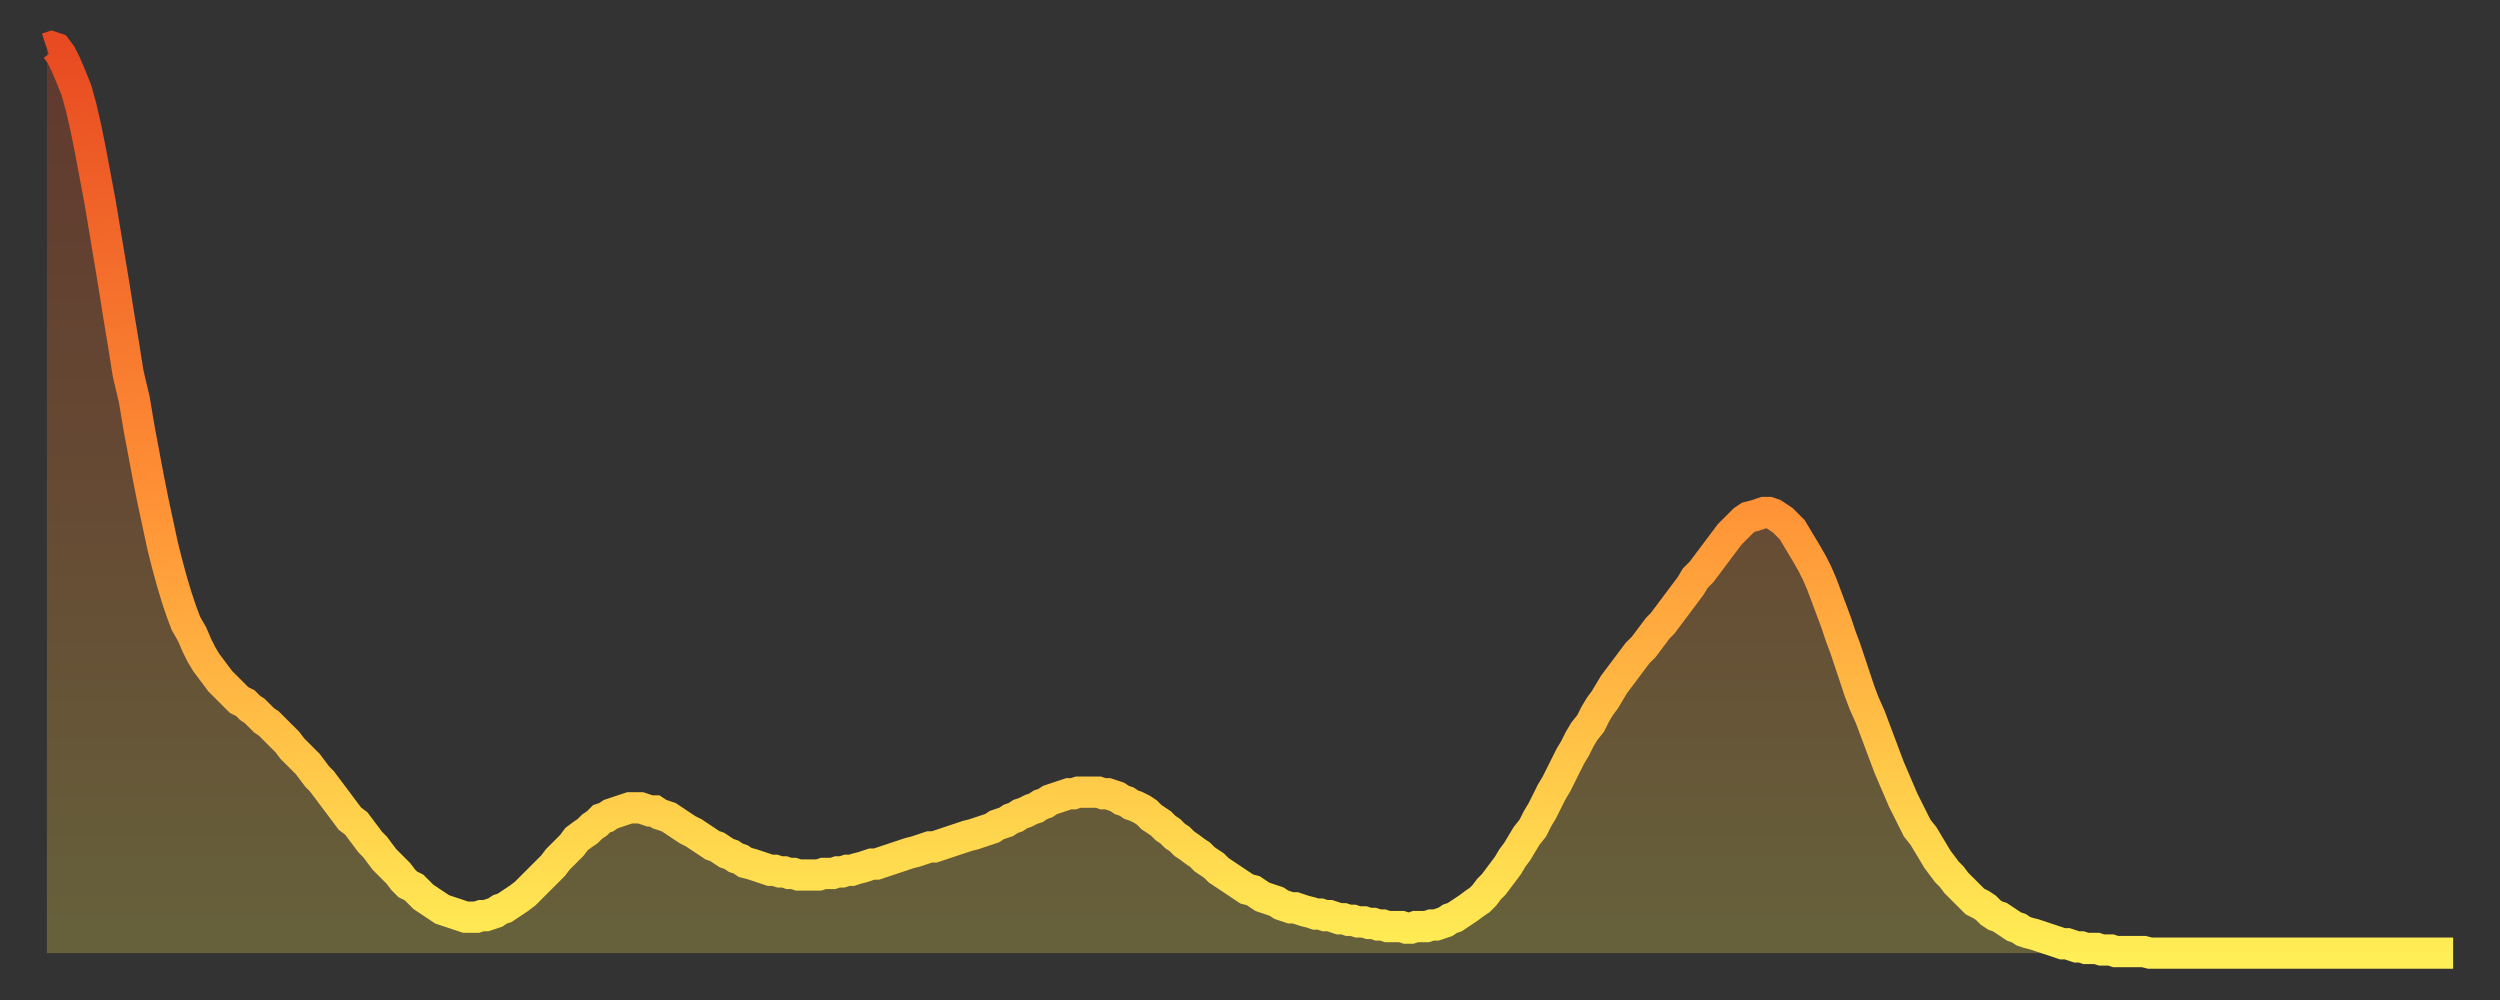
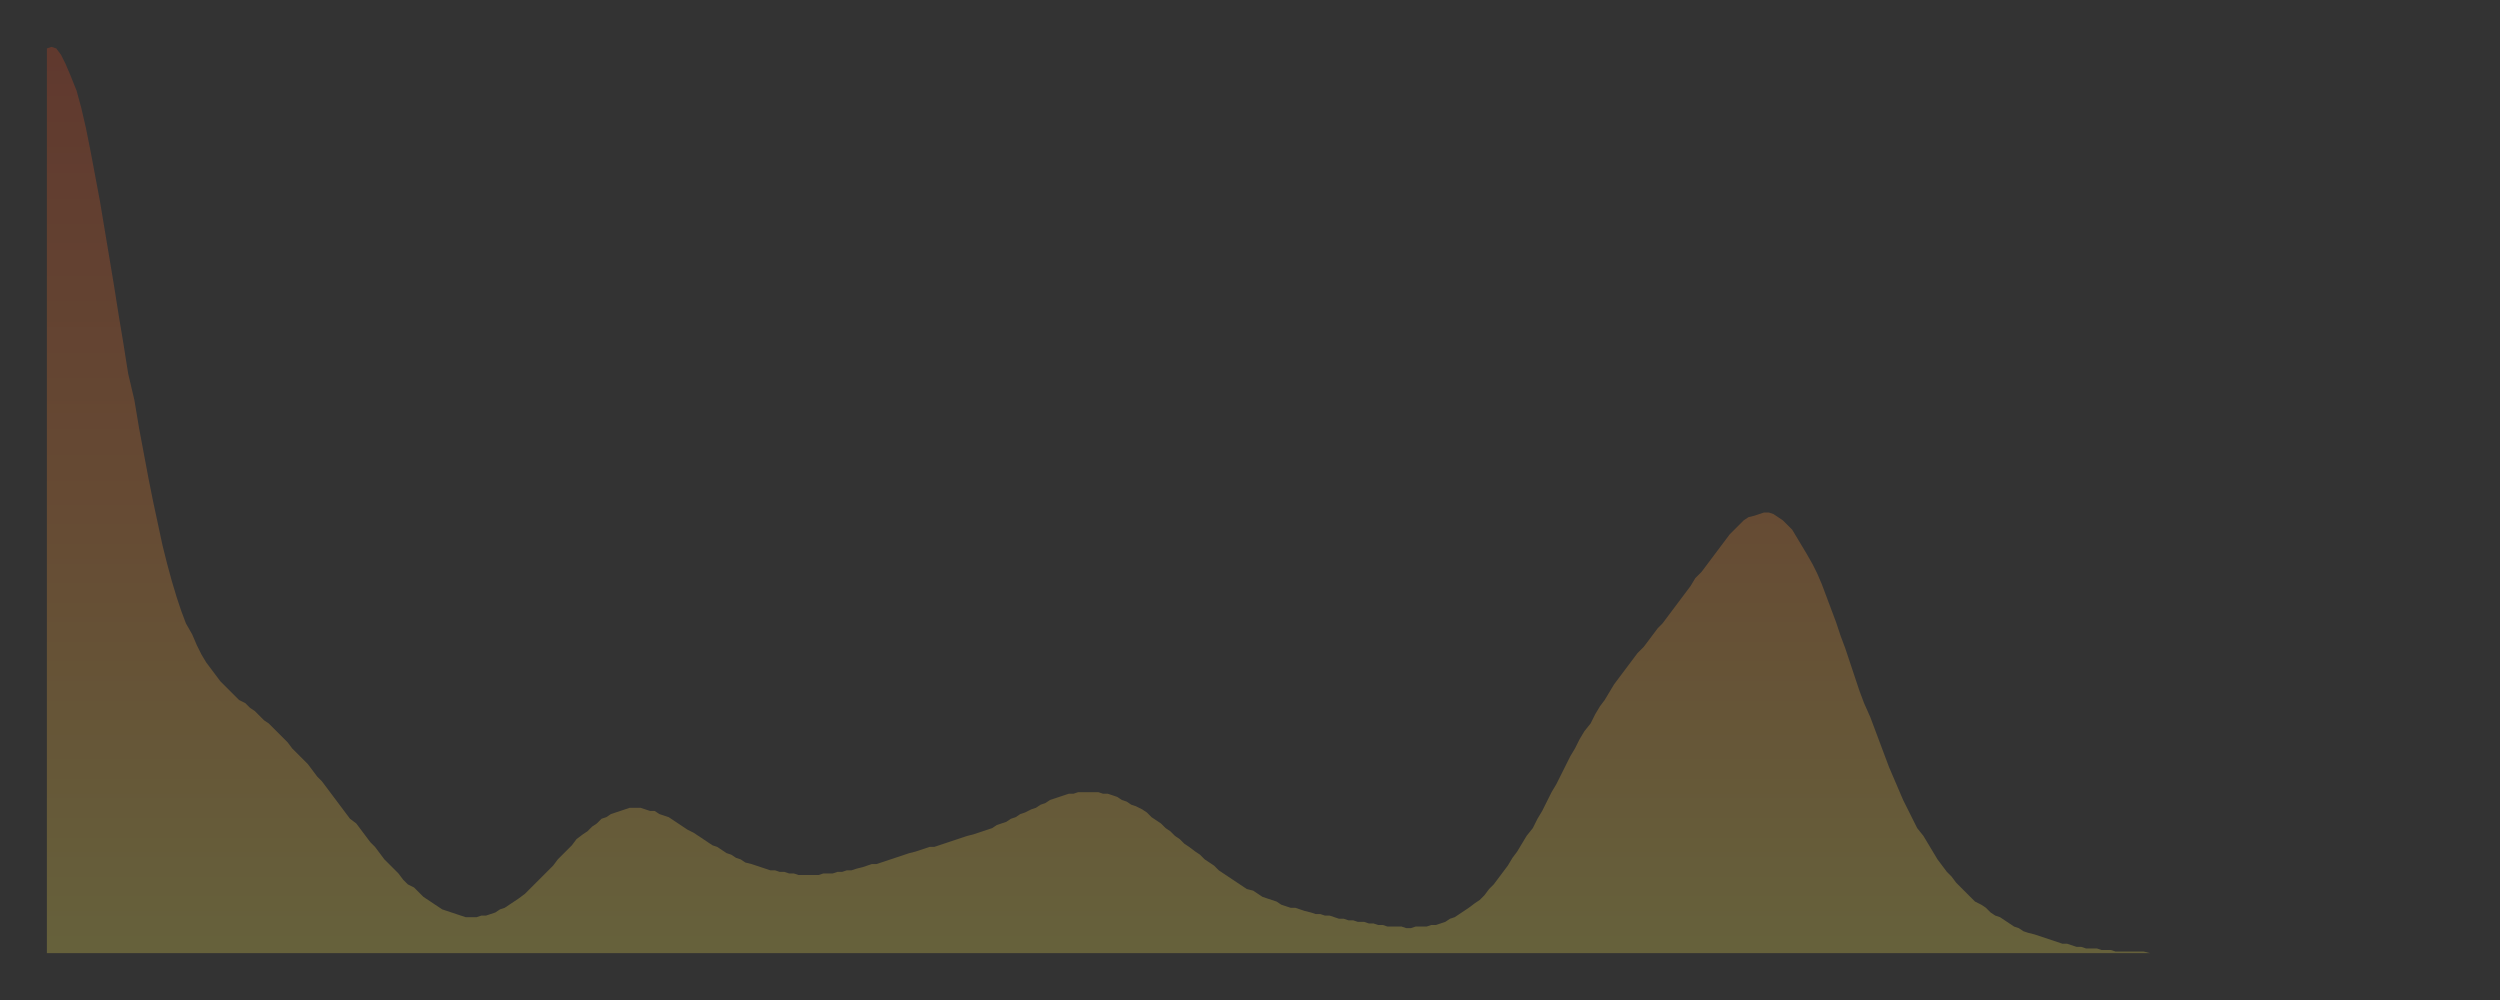
<svg xmlns="http://www.w3.org/2000/svg" baseProfile="full" height="64" version="1.1" width="160">
  <rect width="100%" height="100%" fill="#333333" stroke="none" />
  <defs>
    <linearGradient id="id5715862" x1="0" x2="0" y1="0" y2="1">
      <stop offset="0%" stop-color="#e84a21" />
      <stop offset="50%" stop-color="#ff9136" />
      <stop offset="100%" stop-color="#ffee55" />
    </linearGradient>
  </defs>
  <g transform="translate(3,3)">
    <g>
-       <path d="M 0.0 0.1 0.3 0.0 0.6 0.1 0.9 0.5 1.2 1.1 1.5 1.8 1.9 2.8 2.2 3.9 2.5 5.2 2.8 6.7 3.1 8.3 3.4 9.9 3.7 11.7 4.0 13.5 4.3 15.3 4.6 17.2 4.9 19.0 5.2 20.9 5.6 22.6 5.9 24.4 6.2 26.0 6.5 27.6 6.8 29.1 7.1 30.5 7.4 31.9 7.7 33.1 8.0 34.2 8.3 35.2 8.6 36.1 8.9 36.9 9.3 37.6 9.6 38.3 9.9 38.9 10.2 39.4 10.5 39.8 10.8 40.2 11.1 40.6 11.4 40.9 11.7 41.2 12.0 41.5 12.3 41.8 12.7 42.0 13.0 42.3 13.3 42.5 13.6 42.8 13.9 43.1 14.2 43.3 14.5 43.6 14.8 43.9 15.1 44.2 15.4 44.5 15.7 44.9 16.0 45.2 16.4 45.6 16.7 45.9 17.0 46.3 17.3 46.7 17.6 47.0 17.9 47.4 18.2 47.8 18.5 48.2 18.8 48.6 19.1 49.0 19.4 49.4 19.8 49.7 20.1 50.1 20.4 50.5 20.7 50.9 21.0 51.2 21.3 51.6 21.6 52.0 21.9 52.3 22.2 52.6 22.5 52.9 22.8 53.3 23.1 53.6 23.5 53.8 23.8 54.1 24.1 54.4 24.4 54.6 24.7 54.8 25.0 55.0 25.3 55.2 25.6 55.3 25.9 55.4 26.2 55.5 26.5 55.6 26.8 55.7 27.2 55.7 27.5 55.7 27.8 55.6 28.1 55.6 28.4 55.5 28.7 55.4 29.0 55.2 29.3 55.1 29.6 54.9 29.9 54.7 30.2 54.5 30.6 54.2 30.9 53.9 31.2 53.6 31.5 53.3 31.8 53.0 32.1 52.7 32.4 52.4 32.7 52.0 33.0 51.7 33.3 51.4 33.6 51.1 33.9 50.7 34.3 50.4 34.6 50.2 34.9 49.9 35.2 49.7 35.5 49.4 35.8 49.3 36.1 49.1 36.4 49.0 36.7 48.9 37.0 48.8 37.3 48.7 37.7 48.7 38.0 48.7 38.3 48.8 38.6 48.9 38.9 48.9 39.2 49.1 39.5 49.2 39.8 49.3 40.1 49.5 40.4 49.7 40.7 49.9 41.0 50.1 41.4 50.3 41.7 50.5 42.0 50.7 42.3 50.9 42.6 51.1 42.9 51.2 43.2 51.4 43.5 51.6 43.8 51.7 44.1 51.9 44.4 52.0 44.7 52.2 45.1 52.3 45.4 52.4 45.7 52.5 46.0 52.6 46.3 52.7 46.6 52.7 46.9 52.8 47.2 52.8 47.5 52.9 47.8 52.9 48.1 53.0 48.5 53.0 48.8 53.0 49.1 53.0 49.4 53.0 49.7 52.9 50.0 52.9 50.3 52.9 50.6 52.8 50.9 52.8 51.2 52.7 51.5 52.7 51.8 52.6 52.2 52.5 52.5 52.4 52.8 52.3 53.1 52.3 53.4 52.2 53.7 52.1 54.0 52.0 54.3 51.9 54.6 51.8 54.9 51.7 55.2 51.6 55.6 51.5 55.9 51.4 56.2 51.3 56.5 51.2 56.8 51.2 57.1 51.1 57.4 51.0 57.7 50.9 58.0 50.8 58.3 50.7 58.6 50.6 58.9 50.5 59.3 50.4 59.6 50.3 59.9 50.2 60.2 50.1 60.5 50.0 60.8 49.8 61.1 49.7 61.4 49.6 61.7 49.4 62.0 49.3 62.3 49.1 62.6 49.0 63.0 48.8 63.3 48.7 63.6 48.5 63.9 48.4 64.2 48.2 64.5 48.1 64.8 48.0 65.1 47.9 65.4 47.8 65.7 47.8 66.0 47.7 66.4 47.7 66.7 47.7 67.0 47.7 67.3 47.7 67.6 47.8 67.9 47.8 68.2 47.9 68.5 48.0 68.8 48.2 69.1 48.3 69.4 48.5 69.7 48.6 70.1 48.8 70.4 49.0 70.7 49.3 71.0 49.5 71.3 49.7 71.6 50.0 71.9 50.2 72.2 50.5 72.5 50.7 72.8 51.0 73.1 51.2 73.5 51.5 73.8 51.7 74.1 52.0 74.4 52.2 74.7 52.4 75.0 52.7 75.3 52.9 75.6 53.1 75.9 53.3 76.2 53.5 76.5 53.7 76.8 53.9 77.2 54.0 77.5 54.2 77.8 54.4 78.1 54.5 78.4 54.6 78.7 54.7 79.0 54.9 79.3 55.0 79.6 55.1 79.9 55.1 80.2 55.2 80.5 55.3 80.9 55.4 81.2 55.5 81.5 55.5 81.8 55.6 82.1 55.6 82.4 55.7 82.7 55.8 83.0 55.8 83.3 55.9 83.6 55.9 83.9 56.0 84.3 56.0 84.6 56.1 84.9 56.1 85.2 56.2 85.5 56.2 85.8 56.3 86.1 56.3 86.4 56.3 86.7 56.3 87.0 56.4 87.3 56.4 87.6 56.3 88.0 56.3 88.3 56.3 88.6 56.2 88.9 56.2 89.2 56.1 89.5 56.0 89.8 55.8 90.1 55.7 90.4 55.5 90.7 55.3 91.0 55.1 91.4 54.8 91.7 54.6 92.0 54.3 92.3 53.9 92.6 53.6 92.9 53.2 93.2 52.8 93.5 52.4 93.8 51.9 94.1 51.5 94.4 51.0 94.7 50.5 95.1 50.0 95.4 49.4 95.7 48.9 96.0 48.3 96.3 47.7 96.6 47.2 96.9 46.6 97.2 46.0 97.5 45.4 97.8 44.9 98.1 44.3 98.4 43.8 98.8 43.3 99.1 42.7 99.4 42.2 99.7 41.8 100.0 41.3 100.3 40.8 100.6 40.4 100.9 40.0 101.2 39.6 101.5 39.2 101.8 38.8 102.2 38.4 102.5 38.0 102.8 37.6 103.1 37.2 103.4 36.9 103.7 36.5 104.0 36.1 104.3 35.7 104.6 35.3 104.9 34.9 105.2 34.5 105.5 34.0 105.9 33.6 106.2 33.2 106.5 32.8 106.8 32.4 107.1 32.0 107.4 31.6 107.7 31.2 108.0 30.9 108.3 30.6 108.6 30.3 108.9 30.1 109.3 30.0 109.6 29.9 109.9 29.8 110.2 29.8 110.5 29.9 110.8 30.1 111.1 30.3 111.4 30.6 111.7 30.9 112.0 31.4 112.3 31.9 112.6 32.4 113.0 33.1 113.3 33.7 113.6 34.4 113.9 35.2 114.2 36.0 114.5 36.8 114.8 37.7 115.1 38.5 115.4 39.4 115.7 40.3 116.0 41.2 116.3 42.0 116.7 42.9 117.0 43.7 117.3 44.5 117.6 45.3 117.9 46.1 118.2 46.8 118.5 47.5 118.8 48.2 119.1 48.8 119.4 49.4 119.7 50.0 120.1 50.5 120.4 51.0 120.7 51.5 121.0 52.0 121.3 52.4 121.6 52.8 121.9 53.1 122.2 53.5 122.5 53.8 122.8 54.1 123.1 54.4 123.4 54.7 123.8 54.9 124.1 55.1 124.4 55.4 124.7 55.6 125.0 55.7 125.3 55.9 125.6 56.1 125.9 56.3 126.2 56.4 126.5 56.6 126.8 56.7 127.2 56.8 127.5 56.9 127.8 57.0 128.1 57.1 128.4 57.2 128.7 57.3 129.0 57.4 129.3 57.4 129.6 57.5 129.9 57.6 130.2 57.6 130.5 57.7 130.9 57.7 131.2 57.7 131.5 57.8 131.8 57.8 132.1 57.8 132.4 57.9 132.7 57.9 133.0 57.9 133.3 57.9 133.6 57.9 133.9 57.9 134.2 57.9 134.6 58.0 134.9 58.0 135.2 58.0 135.5 58.0 135.8 58.0 136.1 58.0 136.4 58.0 136.7 58.0 137.0 58.0 137.3 58.0 137.6 58.0 138.0 58.0 138.3 58.0 138.6 58.0 138.9 58.0 139.2 58.0 139.5 58.0 139.8 58.0 140.1 58.0 140.4 58.0 140.7 58.0 141.0 58.0 141.3 58.0 141.7 58.0 142.0 58.0 142.3 58.0 142.6 58.0 142.9 58.0 143.2 58.0 143.5 58.0 143.8 58.0 144.1 58.0 144.4 58.0 144.7 58.0 145.1 58.0 145.4 58.0 145.7 58.0 146.0 58.0 146.3 58.0 146.6 58.0 146.9 58.0 147.2 58.0 147.5 58.0 147.8 58.0 148.1 58.0 148.4 58.0 148.8 58.0 149.1 58.0 149.4 58.0 149.7 58.0 150.0 58.0 150.3 58.0 150.6 58.0 150.9 58.0 151.2 58.0 151.5 58.0 151.8 58.0 152.1 58.0 152.5 58.0 152.8 58.0 153.1 58.0 153.4 58.0 153.7 58.0 154.0 58.0" fill="none" id="graph-curve" opacity="1" stroke="url(#id5715862)" stroke-width="2" />
      <path d="M 0 58 L 0.0 0.1 0.3 0.0 0.6 0.1 0.9 0.5 1.2 1.1 1.5 1.8 1.9 2.8 2.2 3.9 2.5 5.2 2.8 6.7 3.1 8.3 3.4 9.9 3.7 11.7 4.0 13.5 4.3 15.3 4.6 17.2 4.9 19.0 5.2 20.9 5.6 22.6 5.9 24.4 6.2 26.0 6.5 27.6 6.8 29.1 7.1 30.5 7.4 31.9 7.7 33.1 8.0 34.2 8.3 35.2 8.6 36.1 8.9 36.9 9.3 37.6 9.6 38.3 9.9 38.9 10.2 39.4 10.5 39.8 10.8 40.2 11.1 40.6 11.4 40.9 11.7 41.2 12.0 41.5 12.3 41.8 12.7 42.0 13.0 42.3 13.3 42.5 13.6 42.8 13.9 43.1 14.2 43.3 14.5 43.6 14.8 43.9 15.1 44.2 15.4 44.5 15.7 44.9 16.0 45.2 16.4 45.6 16.7 45.9 17.0 46.3 17.3 46.7 17.6 47.0 17.9 47.4 18.2 47.8 18.5 48.2 18.8 48.6 19.1 49.0 19.4 49.4 19.8 49.7 20.1 50.1 20.4 50.5 20.7 50.9 21.0 51.2 21.3 51.6 21.6 52.0 21.9 52.3 22.2 52.6 22.5 52.9 22.8 53.3 23.1 53.6 23.5 53.8 23.8 54.1 24.1 54.4 24.4 54.6 24.7 54.8 25.0 55.0 25.3 55.2 25.6 55.3 25.9 55.4 26.2 55.5 26.5 55.6 26.8 55.7 27.2 55.7 27.5 55.7 27.8 55.6 28.1 55.6 28.4 55.5 28.7 55.4 29.0 55.2 29.3 55.1 29.6 54.9 29.9 54.7 30.2 54.5 30.6 54.2 30.9 53.9 31.2 53.6 31.5 53.3 31.8 53.0 32.1 52.7 32.4 52.4 32.7 52.0 33.0 51.7 33.3 51.4 33.6 51.1 33.9 50.7 34.3 50.4 34.6 50.2 34.9 49.9 35.2 49.7 35.5 49.4 35.8 49.3 36.1 49.1 36.4 49.0 36.7 48.9 37.0 48.8 37.3 48.7 37.7 48.7 38.0 48.7 38.3 48.8 38.6 48.9 38.9 48.9 39.2 49.1 39.5 49.2 39.8 49.3 40.1 49.5 40.4 49.7 40.7 49.9 41.0 50.1 41.4 50.3 41.7 50.5 42.0 50.7 42.3 50.9 42.6 51.1 42.9 51.2 43.2 51.4 43.5 51.6 43.8 51.7 44.1 51.9 44.4 52.0 44.7 52.2 45.1 52.3 45.4 52.4 45.7 52.5 46.0 52.6 46.3 52.7 46.6 52.7 46.9 52.8 47.2 52.8 47.5 52.9 47.8 52.9 48.1 53.0 48.5 53.0 48.8 53.0 49.1 53.0 49.4 53.0 49.7 52.9 50.0 52.9 50.3 52.9 50.6 52.8 50.9 52.8 51.2 52.7 51.5 52.7 51.8 52.6 52.2 52.5 52.5 52.4 52.8 52.3 53.1 52.3 53.4 52.2 53.7 52.1 54.0 52.0 54.3 51.9 54.6 51.8 54.9 51.7 55.2 51.6 55.6 51.5 55.9 51.4 56.2 51.3 56.5 51.2 56.8 51.2 57.1 51.1 57.4 51.0 57.7 50.9 58.0 50.8 58.3 50.7 58.6 50.6 58.9 50.5 59.3 50.4 59.6 50.3 59.9 50.2 60.2 50.1 60.5 50.0 60.8 49.8 61.1 49.7 61.4 49.6 61.7 49.4 62.0 49.3 62.3 49.1 62.6 49.0 63.0 48.8 63.3 48.7 63.6 48.5 63.9 48.4 64.2 48.2 64.5 48.1 64.8 48.0 65.1 47.9 65.4 47.8 65.7 47.8 66.0 47.7 66.4 47.7 66.7 47.7 67.0 47.7 67.3 47.7 67.6 47.8 67.9 47.8 68.2 47.9 68.5 48.0 68.8 48.2 69.1 48.3 69.4 48.5 69.7 48.6 70.1 48.8 70.4 49.0 70.7 49.3 71.0 49.5 71.3 49.7 71.6 50.0 71.9 50.2 72.2 50.5 72.5 50.7 72.8 51.0 73.1 51.2 73.5 51.5 73.8 51.7 74.1 52.0 74.4 52.2 74.7 52.4 75.0 52.7 75.3 52.9 75.6 53.1 75.9 53.3 76.2 53.5 76.5 53.7 76.8 53.9 77.2 54.0 77.5 54.2 77.8 54.4 78.1 54.5 78.4 54.6 78.7 54.7 79.0 54.9 79.3 55.0 79.6 55.1 79.9 55.1 80.2 55.2 80.5 55.3 80.9 55.4 81.2 55.5 81.5 55.5 81.8 55.6 82.1 55.6 82.4 55.7 82.7 55.8 83.0 55.8 83.3 55.9 83.6 55.9 83.9 56.0 84.3 56.0 84.6 56.1 84.9 56.1 85.2 56.2 85.5 56.2 85.8 56.3 86.1 56.3 86.4 56.3 86.7 56.3 87.0 56.4 87.3 56.4 87.6 56.3 88.0 56.3 88.3 56.3 88.6 56.2 88.9 56.2 89.2 56.1 89.5 56.0 89.8 55.8 90.1 55.7 90.4 55.5 90.7 55.3 91.0 55.1 91.4 54.8 91.7 54.6 92.0 54.3 92.3 53.9 92.6 53.6 92.9 53.2 93.2 52.8 93.5 52.4 93.8 51.9 94.1 51.5 94.4 51.0 94.7 50.5 95.1 50.0 95.4 49.4 95.7 48.9 96.0 48.3 96.3 47.7 96.6 47.2 96.9 46.6 97.2 46.0 97.5 45.4 97.8 44.9 98.1 44.3 98.4 43.8 98.8 43.3 99.1 42.7 99.4 42.2 99.7 41.8 100.0 41.3 100.3 40.8 100.6 40.4 100.9 40.0 101.2 39.6 101.5 39.2 101.8 38.8 102.2 38.4 102.5 38.0 102.8 37.6 103.1 37.2 103.4 36.9 103.7 36.5 104.0 36.1 104.3 35.7 104.6 35.3 104.9 34.9 105.2 34.5 105.5 34.0 105.9 33.6 106.2 33.2 106.5 32.8 106.8 32.4 107.1 32.0 107.4 31.6 107.7 31.2 108.0 30.9 108.3 30.6 108.6 30.3 108.9 30.1 109.3 30.0 109.6 29.9 109.9 29.8 110.2 29.8 110.5 29.9 110.8 30.1 111.1 30.3 111.4 30.6 111.7 30.9 112.0 31.4 112.3 31.9 112.6 32.4 113.0 33.1 113.3 33.7 113.6 34.4 113.9 35.2 114.2 36.0 114.5 36.8 114.8 37.7 115.1 38.5 115.4 39.4 115.7 40.3 116.0 41.2 116.3 42.0 116.7 42.9 117.0 43.7 117.3 44.5 117.6 45.3 117.9 46.1 118.2 46.8 118.5 47.5 118.8 48.2 119.1 48.8 119.4 49.4 119.7 50.0 120.1 50.5 120.4 51.0 120.7 51.5 121.0 52.0 121.3 52.4 121.6 52.8 121.9 53.1 122.2 53.5 122.5 53.8 122.8 54.1 123.1 54.4 123.4 54.7 123.8 54.9 124.1 55.1 124.4 55.4 124.7 55.6 125.0 55.7 125.3 55.9 125.6 56.1 125.9 56.3 126.2 56.4 126.5 56.6 126.8 56.7 127.2 56.8 127.5 56.9 127.8 57.0 128.1 57.1 128.4 57.2 128.7 57.3 129.0 57.4 129.3 57.4 129.6 57.5 129.9 57.6 130.2 57.6 130.5 57.7 130.9 57.7 131.2 57.7 131.5 57.8 131.8 57.8 132.1 57.8 132.4 57.9 132.7 57.9 133.0 57.9 133.3 57.9 133.6 57.9 133.9 57.9 134.2 57.9 134.6 58.0 134.9 58.0 135.2 58.0 135.5 58.0 135.8 58.0 136.1 58.0 136.4 58.0 136.7 58.0 137.0 58.0 137.3 58.0 137.6 58.0 138.0 58.0 138.3 58.0 138.6 58.0 138.9 58.0 139.2 58.0 139.5 58.0 139.8 58.0 140.1 58.0 140.4 58.0 140.7 58.0 141.0 58.0 141.3 58.0 141.7 58.0 142.0 58.0 142.3 58.0 142.6 58.0 142.9 58.0 143.2 58.0 143.5 58.0 143.8 58.0 144.1 58.0 144.4 58.0 144.7 58.0 145.1 58.0 145.4 58.0 145.7 58.0 146.0 58.0 146.3 58.0 146.6 58.0 146.9 58.0 147.2 58.0 147.5 58.0 147.8 58.0 148.1 58.0 148.4 58.0 148.8 58.0 149.1 58.0 149.4 58.0 149.7 58.0 150.0 58.0 150.3 58.0 150.6 58.0 150.9 58.0 151.2 58.0 151.5 58.0 151.8 58.0 152.1 58.0 152.5 58.0 152.8 58.0 153.1 58.0 153.4 58.0 153.7 58.0 154.0 58.0 154 58" fill="url(#id5715862)" fill-opacity=".25" id="graph-shadow" />
    </g>
  </g>
</svg>